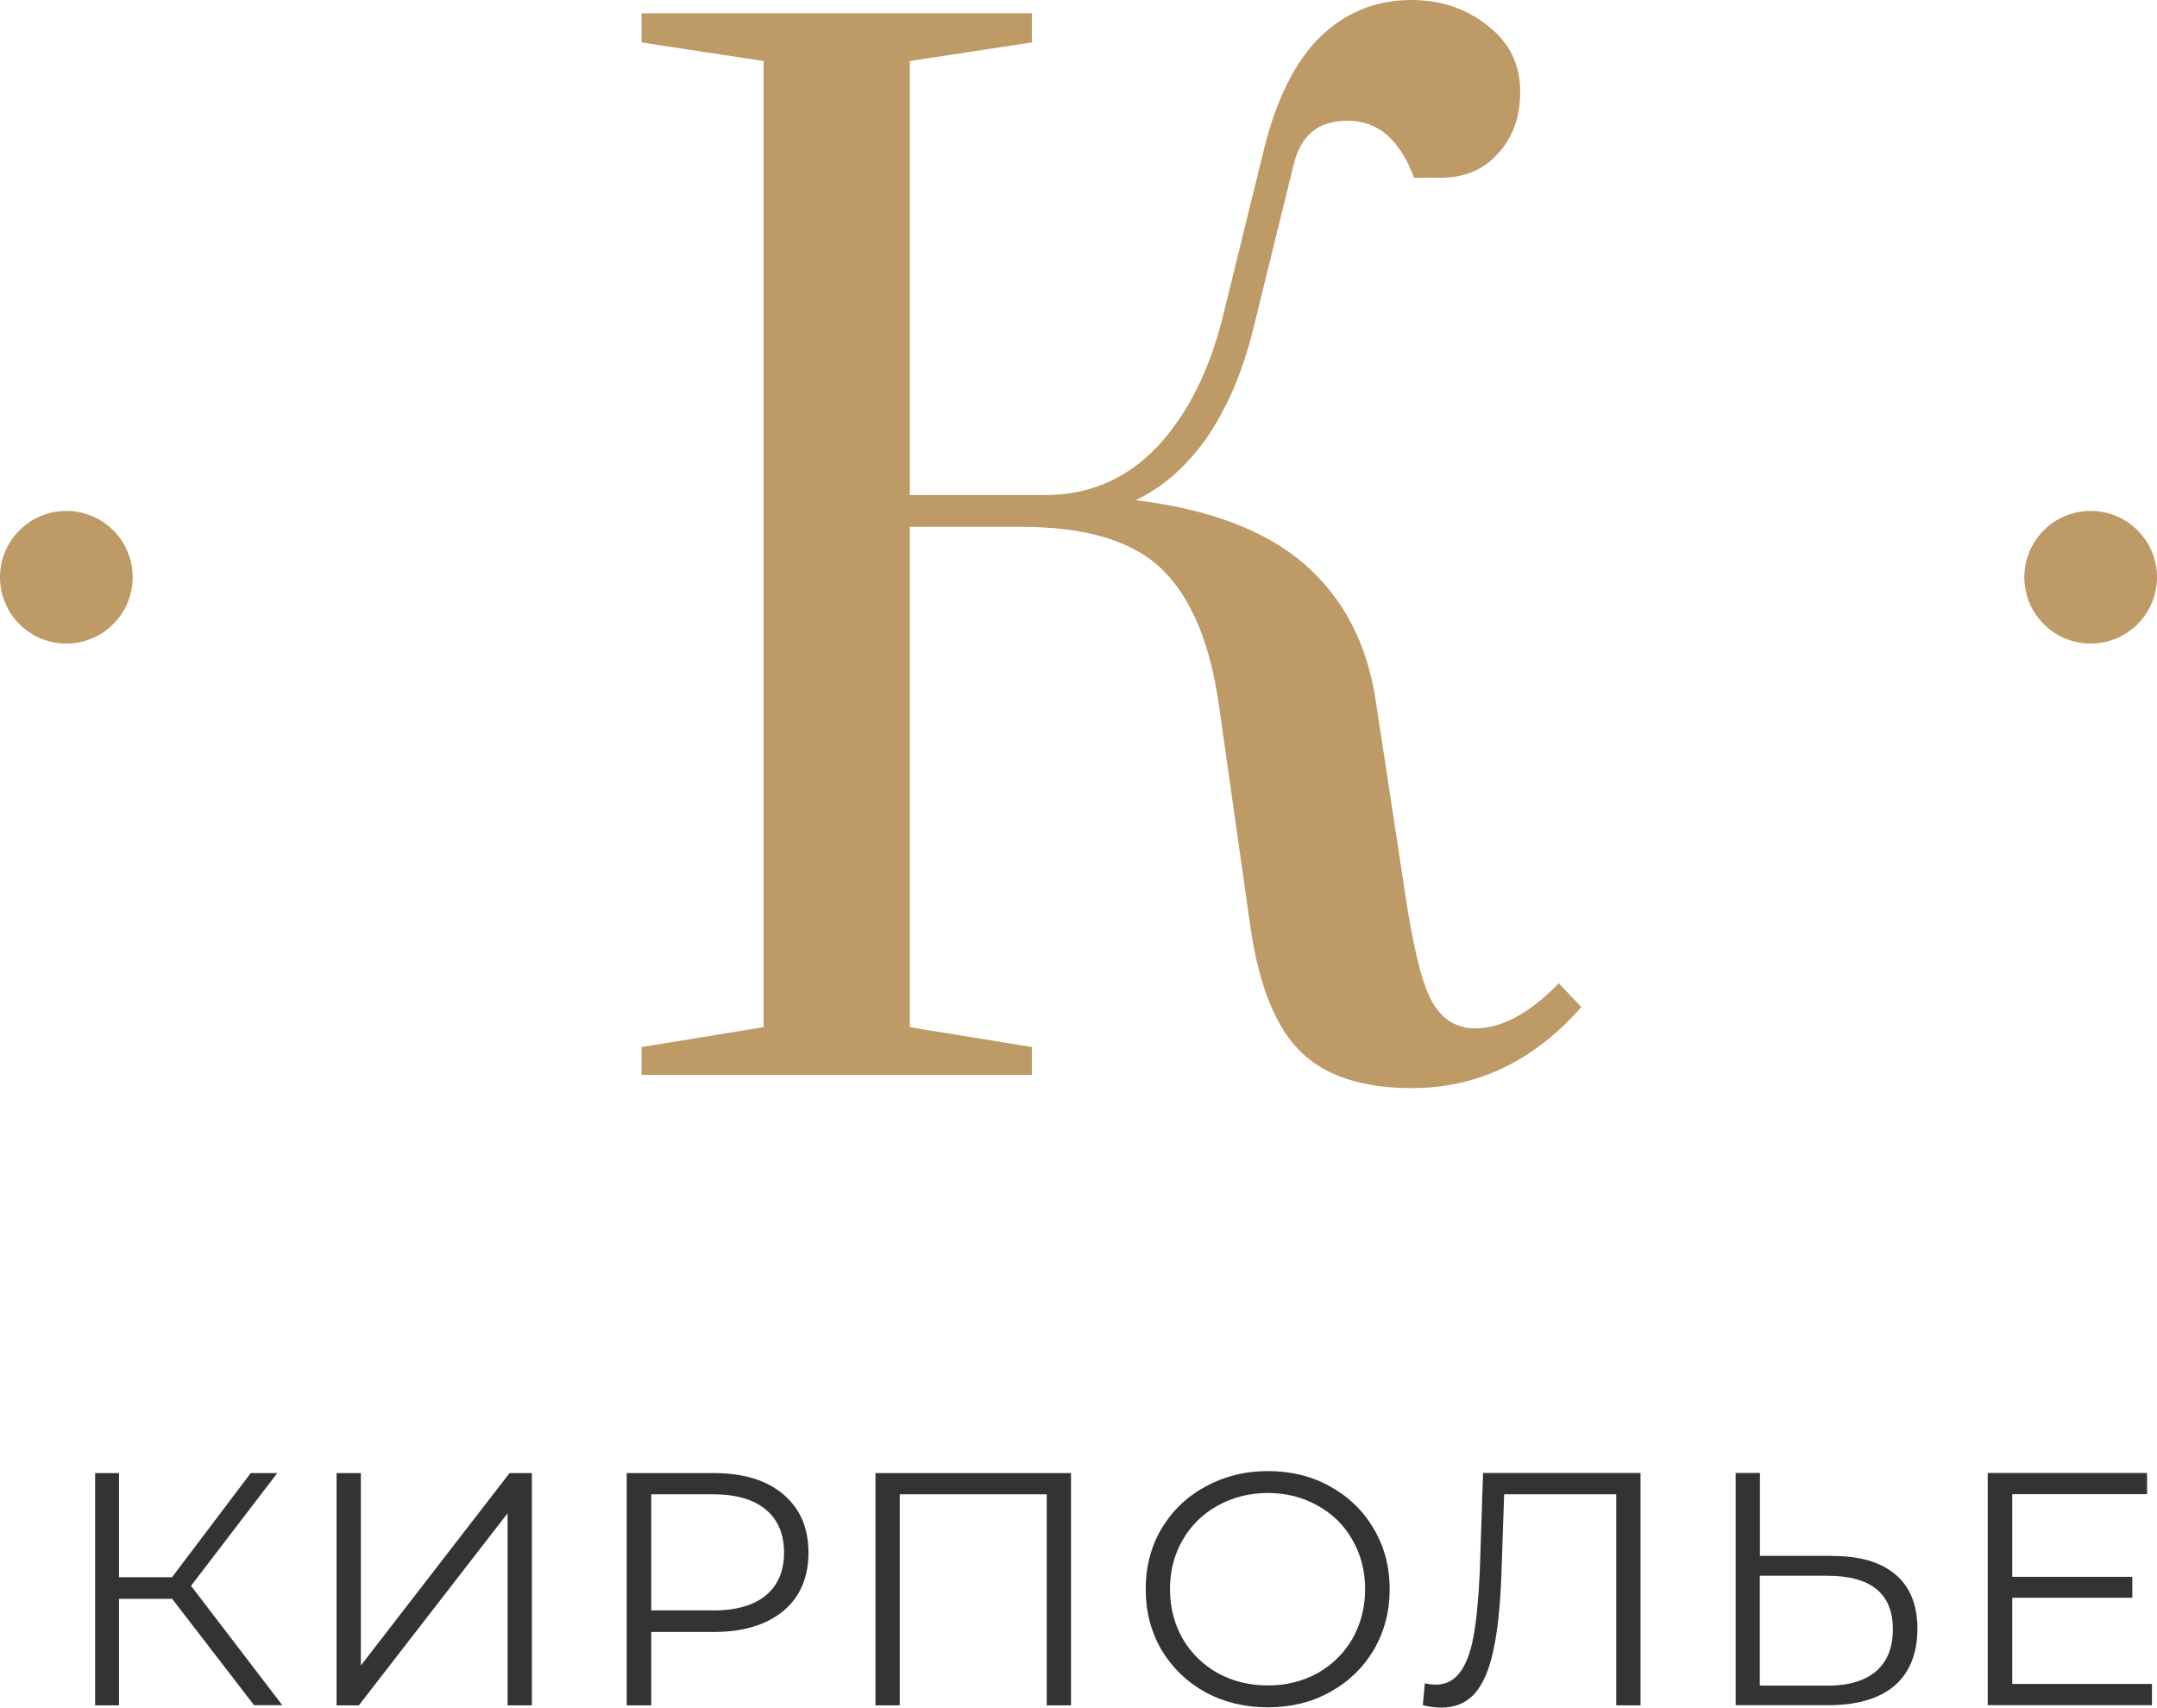
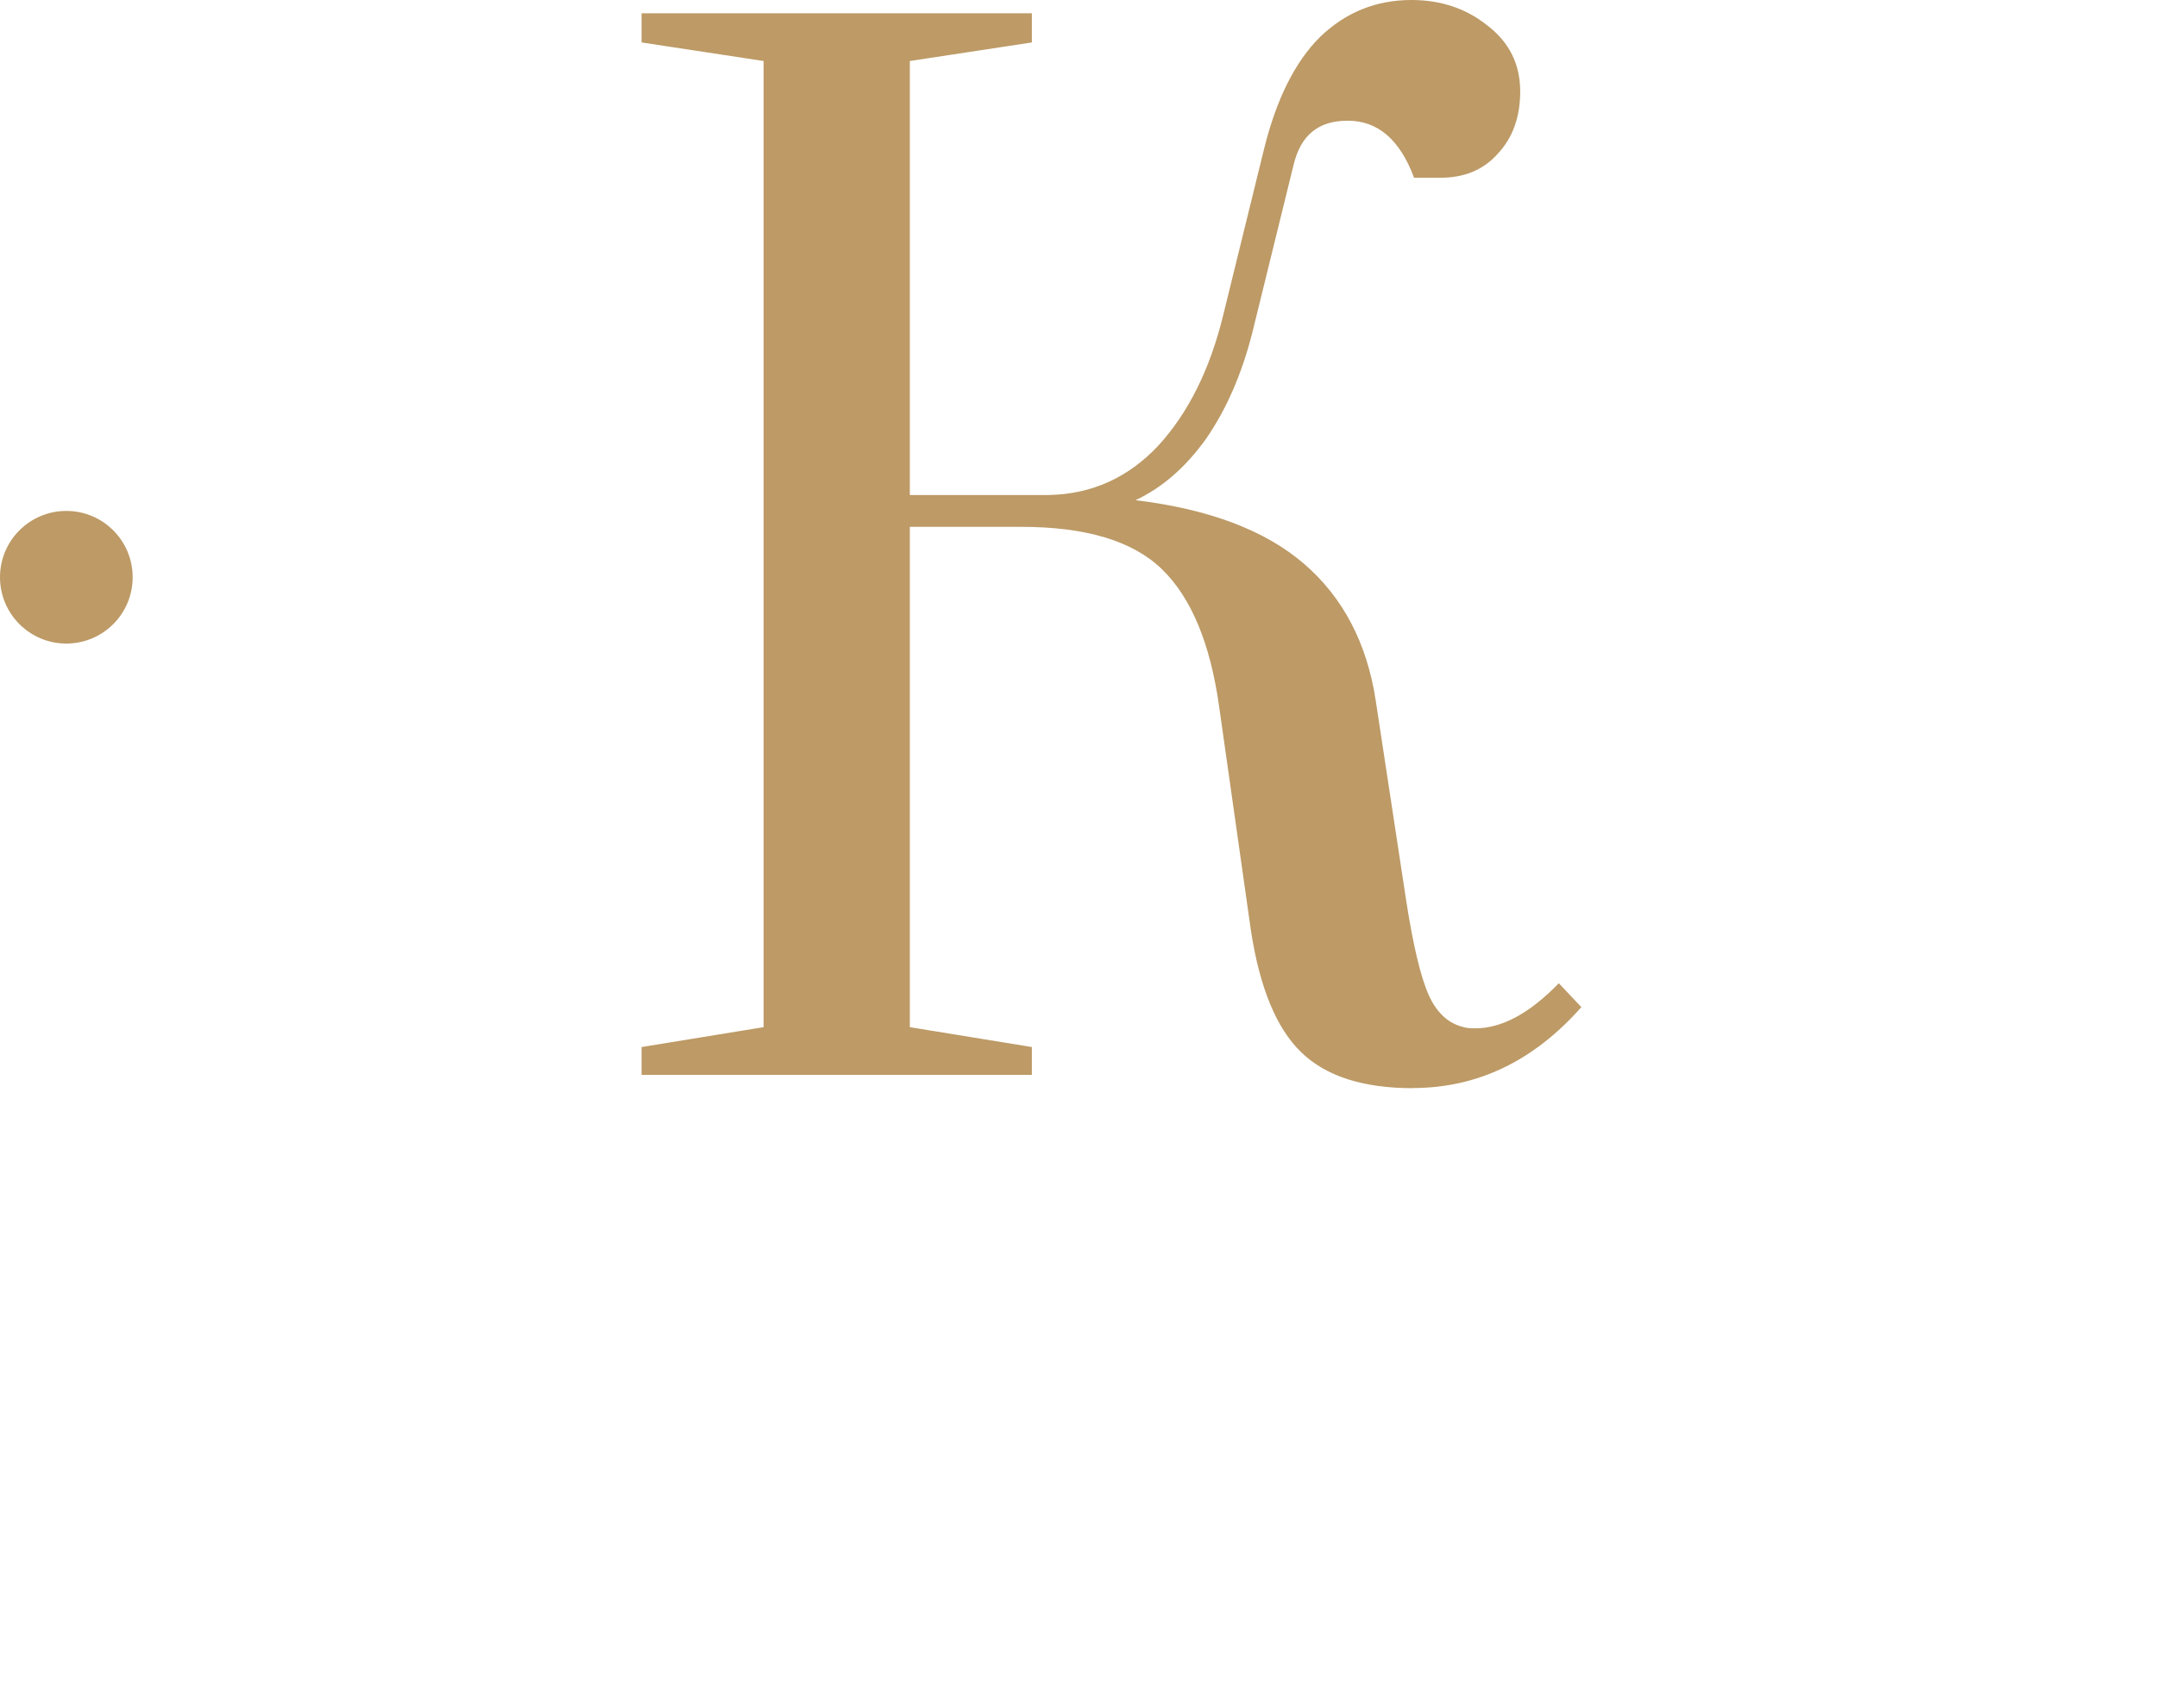
<svg xmlns="http://www.w3.org/2000/svg" id="uuid-5071aea0-bd22-4548-a325-6cf999ee113f" width="162.59" height="128.74" viewBox="0 0 162.59 128.74">
  <g id="uuid-4faa97ba-7d30-46b7-9019-74fcb0aa30f1">
    <circle cx="5" cy="43.52" r="5" style="fill:#bd9a66; stroke-width:0px;" />
-     <circle cx="157.59" cy="43.52" r="5" style="fill:#bd9a66; stroke-width:0px;" />
    <path d="m106.49,82.04c-3.74,0-6.54-.9-8.4-2.7-1.87-1.8-3.14-4.87-3.8-9.2l-2.4-16.91c-.67-4.74-2.1-8.17-4.3-10.31s-5.74-3.2-10.61-3.2h-8.4v37.72l9.2,1.5v2.1h-29.42v-2.1l9.2-1.5V4.6l-9.2-1.4V1h29.42v2.2l-9.2,1.4v32.72h10.51c3.2-.07,5.94-1.3,8.2-3.7,2.27-2.47,3.9-5.74,4.9-9.81l3.1-12.61c.93-3.74,2.33-6.54,4.2-8.4,1.93-1.87,4.24-2.8,6.9-2.8,2.2,0,4.1.63,5.7,1.9,1.67,1.27,2.5,2.93,2.5,5,0,1.93-.57,3.5-1.7,4.7-1.07,1.2-2.5,1.8-4.3,1.8h-2c-1.07-2.87-2.73-4.3-5-4.3s-3.57,1.13-4.1,3.4l-3.1,12.61c-.8,3.13-1.97,5.8-3.5,8-1.53,2.13-3.3,3.67-5.3,4.6,5.54.67,9.77,2.27,12.71,4.8,2.93,2.53,4.74,5.97,5.4,10.31l2.3,15.11c.53,3.4,1.1,5.77,1.7,7.1.6,1.33,1.47,2.13,2.6,2.4.2.07.5.1.9.1,2,0,4.1-1.13,6.3-3.4l1.7,1.8c-3.6,4.07-7.84,6.1-12.71,6.1Z" style="fill:#bd9a66; stroke-width:0px;" />
-     <path d="m12.97,120.54h-4v8.03h-1.8v-17.51h1.8v7.85h4l5.93-7.85h2l-6.5,8.5,6.88,9h-2.13l-6.18-8.03Zm12.4-9.48h1.83v14.51l11.21-14.51h1.68v17.51h-1.83v-14.48l-11.21,14.48h-1.68v-17.51Zm28.42,0c2.23,0,3.99.53,5.25,1.6,1.27,1.07,1.9,2.53,1.9,4.4s-.63,3.34-1.9,4.4c-1.27,1.05-3.02,1.58-5.25,1.58h-4.7v5.53h-1.85v-17.51h6.55Zm-.05,10.36c1.73,0,3.06-.38,3.98-1.13.92-.77,1.38-1.84,1.38-3.23s-.46-2.5-1.38-3.25c-.92-.77-2.24-1.15-3.98-1.15h-4.65v8.75h4.65Zm26.99-10.36v17.51h-1.83v-15.91h-11.08v15.91h-1.83v-17.51h14.73Zm14.84,17.66c-1.73,0-3.31-.38-4.73-1.15-1.4-.78-2.5-1.85-3.3-3.2-.78-1.35-1.18-2.87-1.18-4.55s.39-3.2,1.18-4.55c.8-1.35,1.9-2.41,3.3-3.18,1.42-.78,2.99-1.18,4.73-1.18s3.29.38,4.68,1.15c1.4.77,2.5,1.83,3.3,3.2.8,1.35,1.2,2.87,1.2,4.55s-.4,3.21-1.2,4.58c-.8,1.35-1.9,2.41-3.3,3.18-1.38.77-2.94,1.15-4.68,1.15Zm0-1.65c1.38,0,2.63-.31,3.75-.93,1.12-.63,1.99-1.5,2.63-2.6.63-1.12.95-2.36.95-3.73s-.32-2.6-.95-3.7c-.63-1.12-1.51-1.98-2.63-2.6-1.12-.63-2.37-.95-3.75-.95s-2.64.32-3.78.95c-1.12.62-2,1.48-2.65,2.6-.63,1.1-.95,2.33-.95,3.7s.32,2.61.95,3.73c.65,1.1,1.53,1.97,2.65,2.6,1.13.62,2.39.93,3.78.93Zm28.09-16.01v17.51h-1.83v-15.91h-8.45l-.2,5.85c-.08,2.42-.28,4.37-.6,5.85-.3,1.47-.77,2.57-1.4,3.3-.63.72-1.48,1.08-2.53,1.08-.45,0-.92-.06-1.4-.18l.15-1.65c.28.07.56.1.83.1.73,0,1.33-.29,1.78-.88.47-.58.82-1.48,1.05-2.7.23-1.23.39-2.86.48-4.88l.25-7.5h11.88Zm14.49,6.25c2.07,0,3.64.47,4.73,1.4,1.1.93,1.65,2.3,1.65,4.1s-.58,3.32-1.75,4.3c-1.15.97-2.82,1.45-5,1.45h-6.95v-17.51h1.83v6.25h5.5Zm-.43,9.78c1.62,0,2.84-.36,3.68-1.08.85-.72,1.28-1.78,1.28-3.18,0-2.68-1.65-4.03-4.95-4.03h-5.08v8.28h5.08Zm24.49-.13v1.6h-12.38v-17.51h12.01v1.6h-10.16v6.23h9.05v1.58h-9.05v6.5h10.53Z" style="fill:#333; stroke-width:0px;" />
  </g>
</svg>